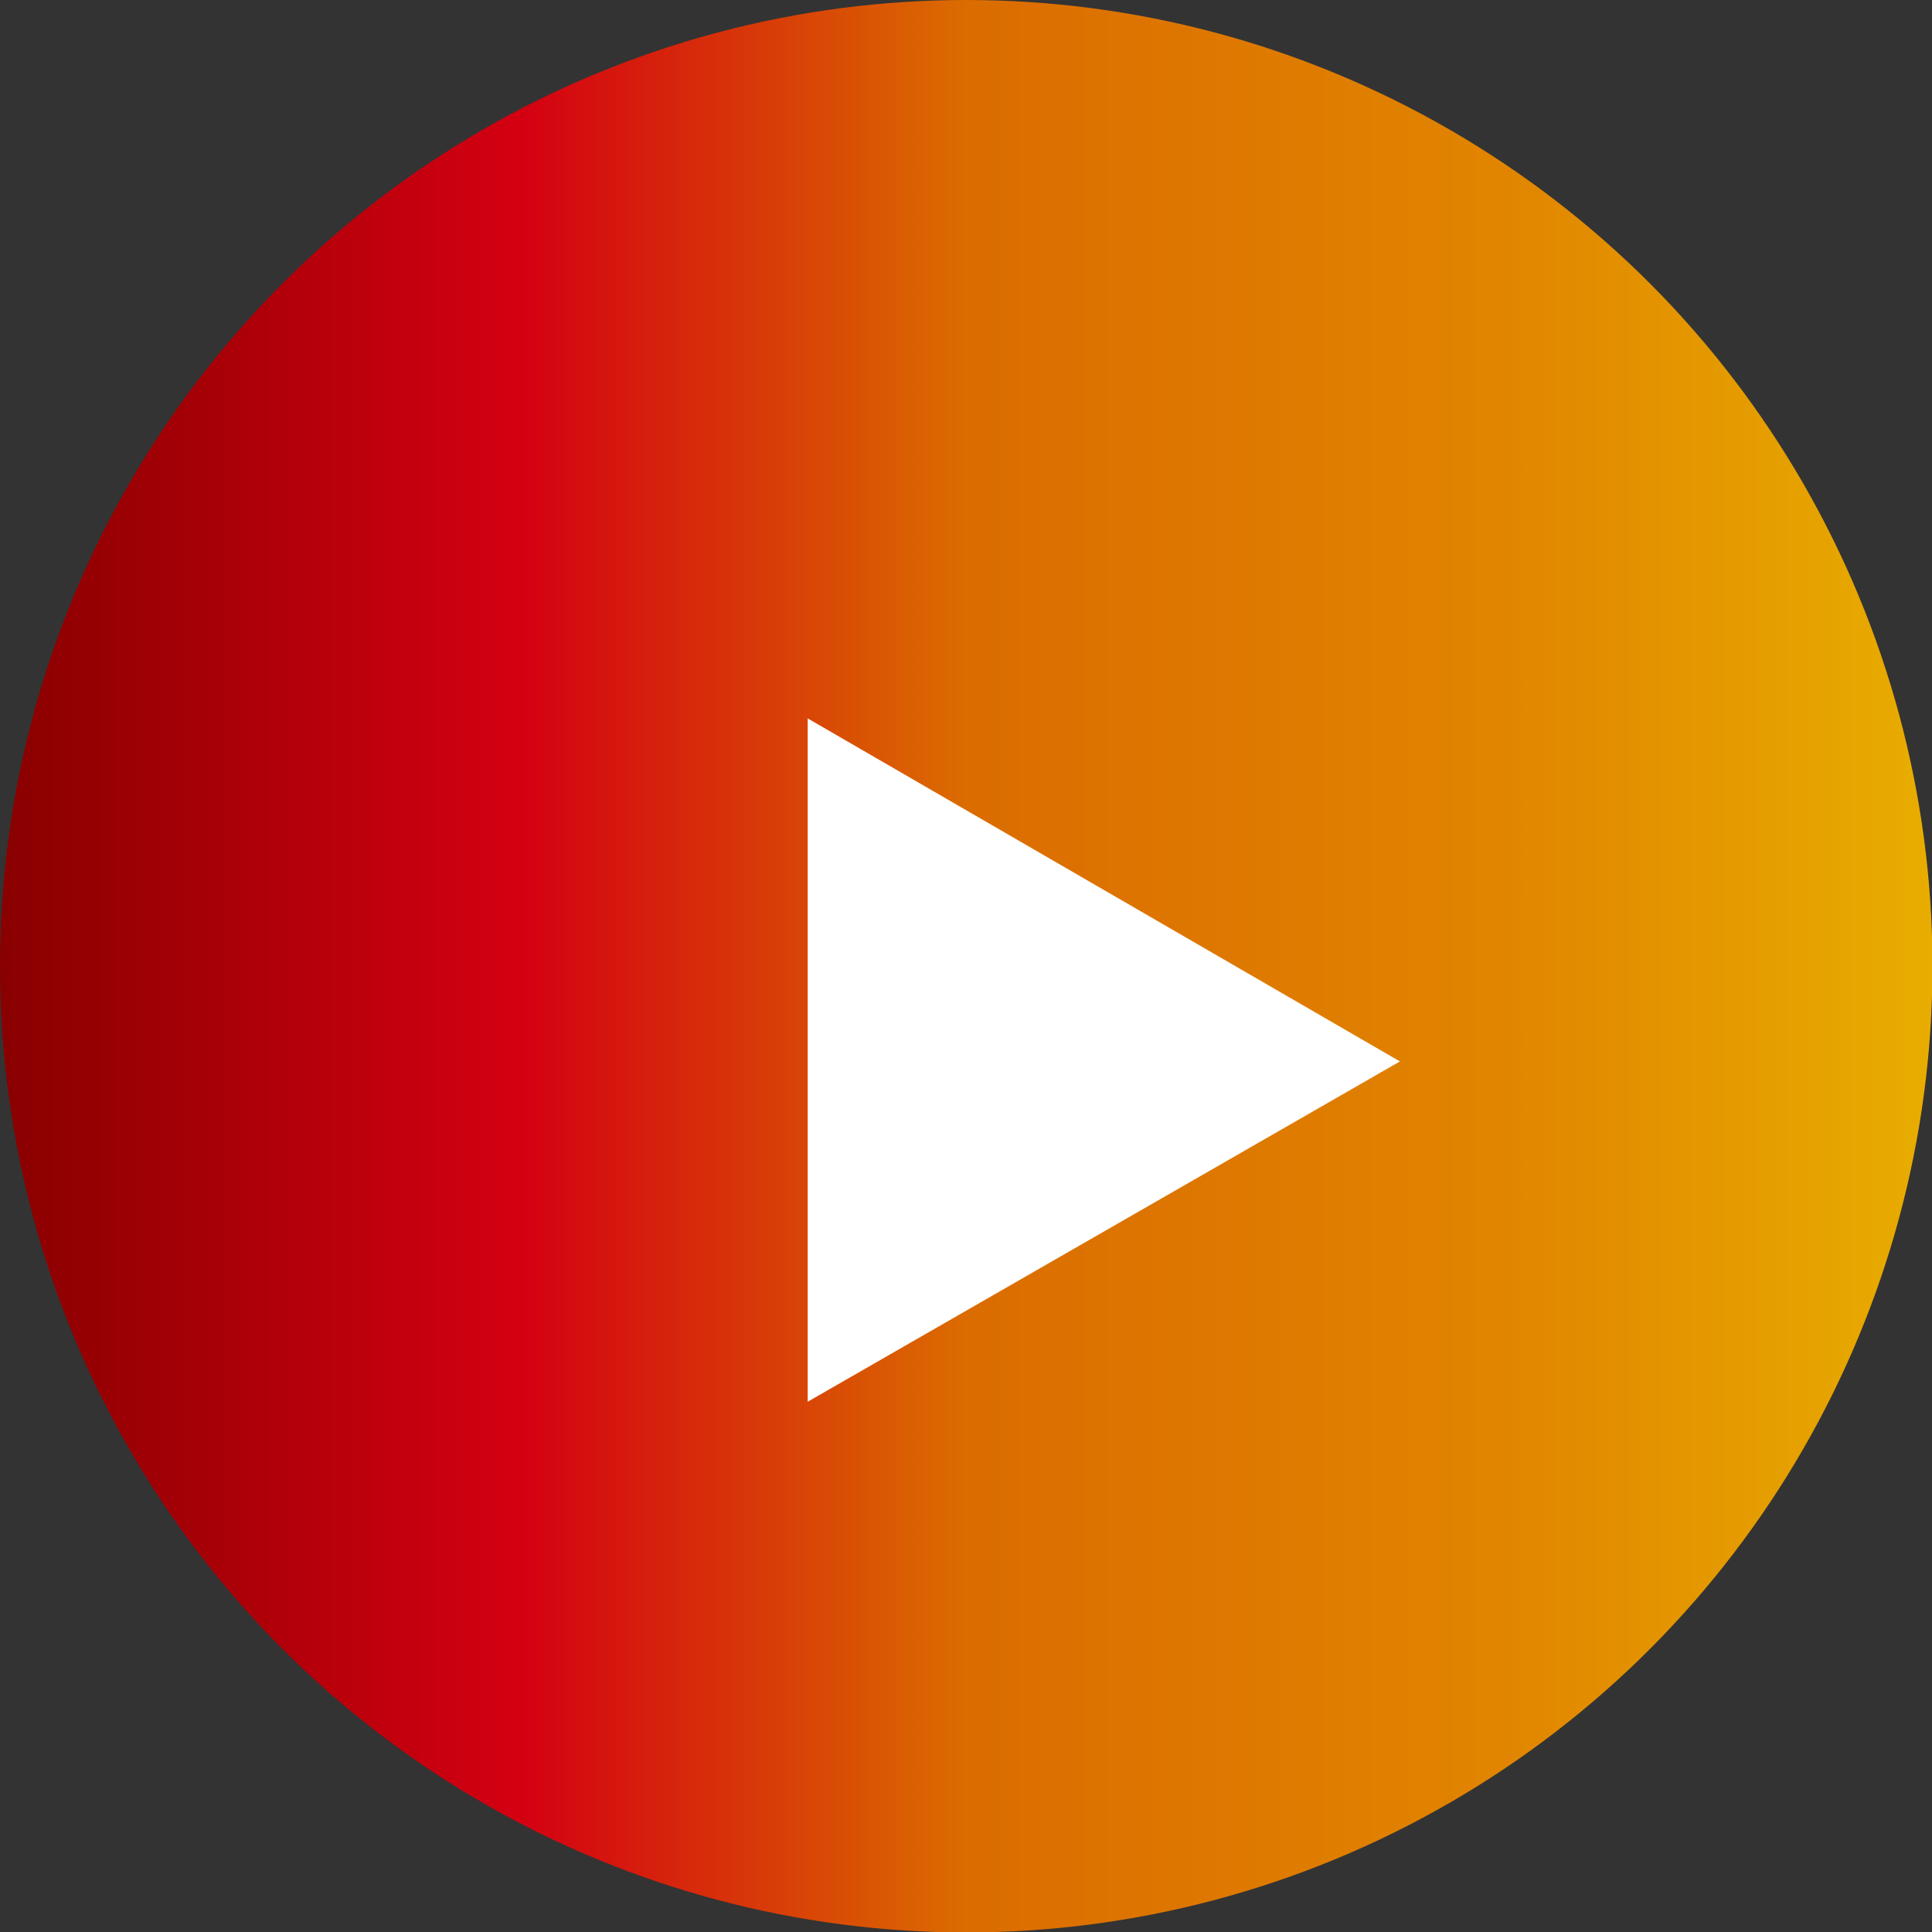
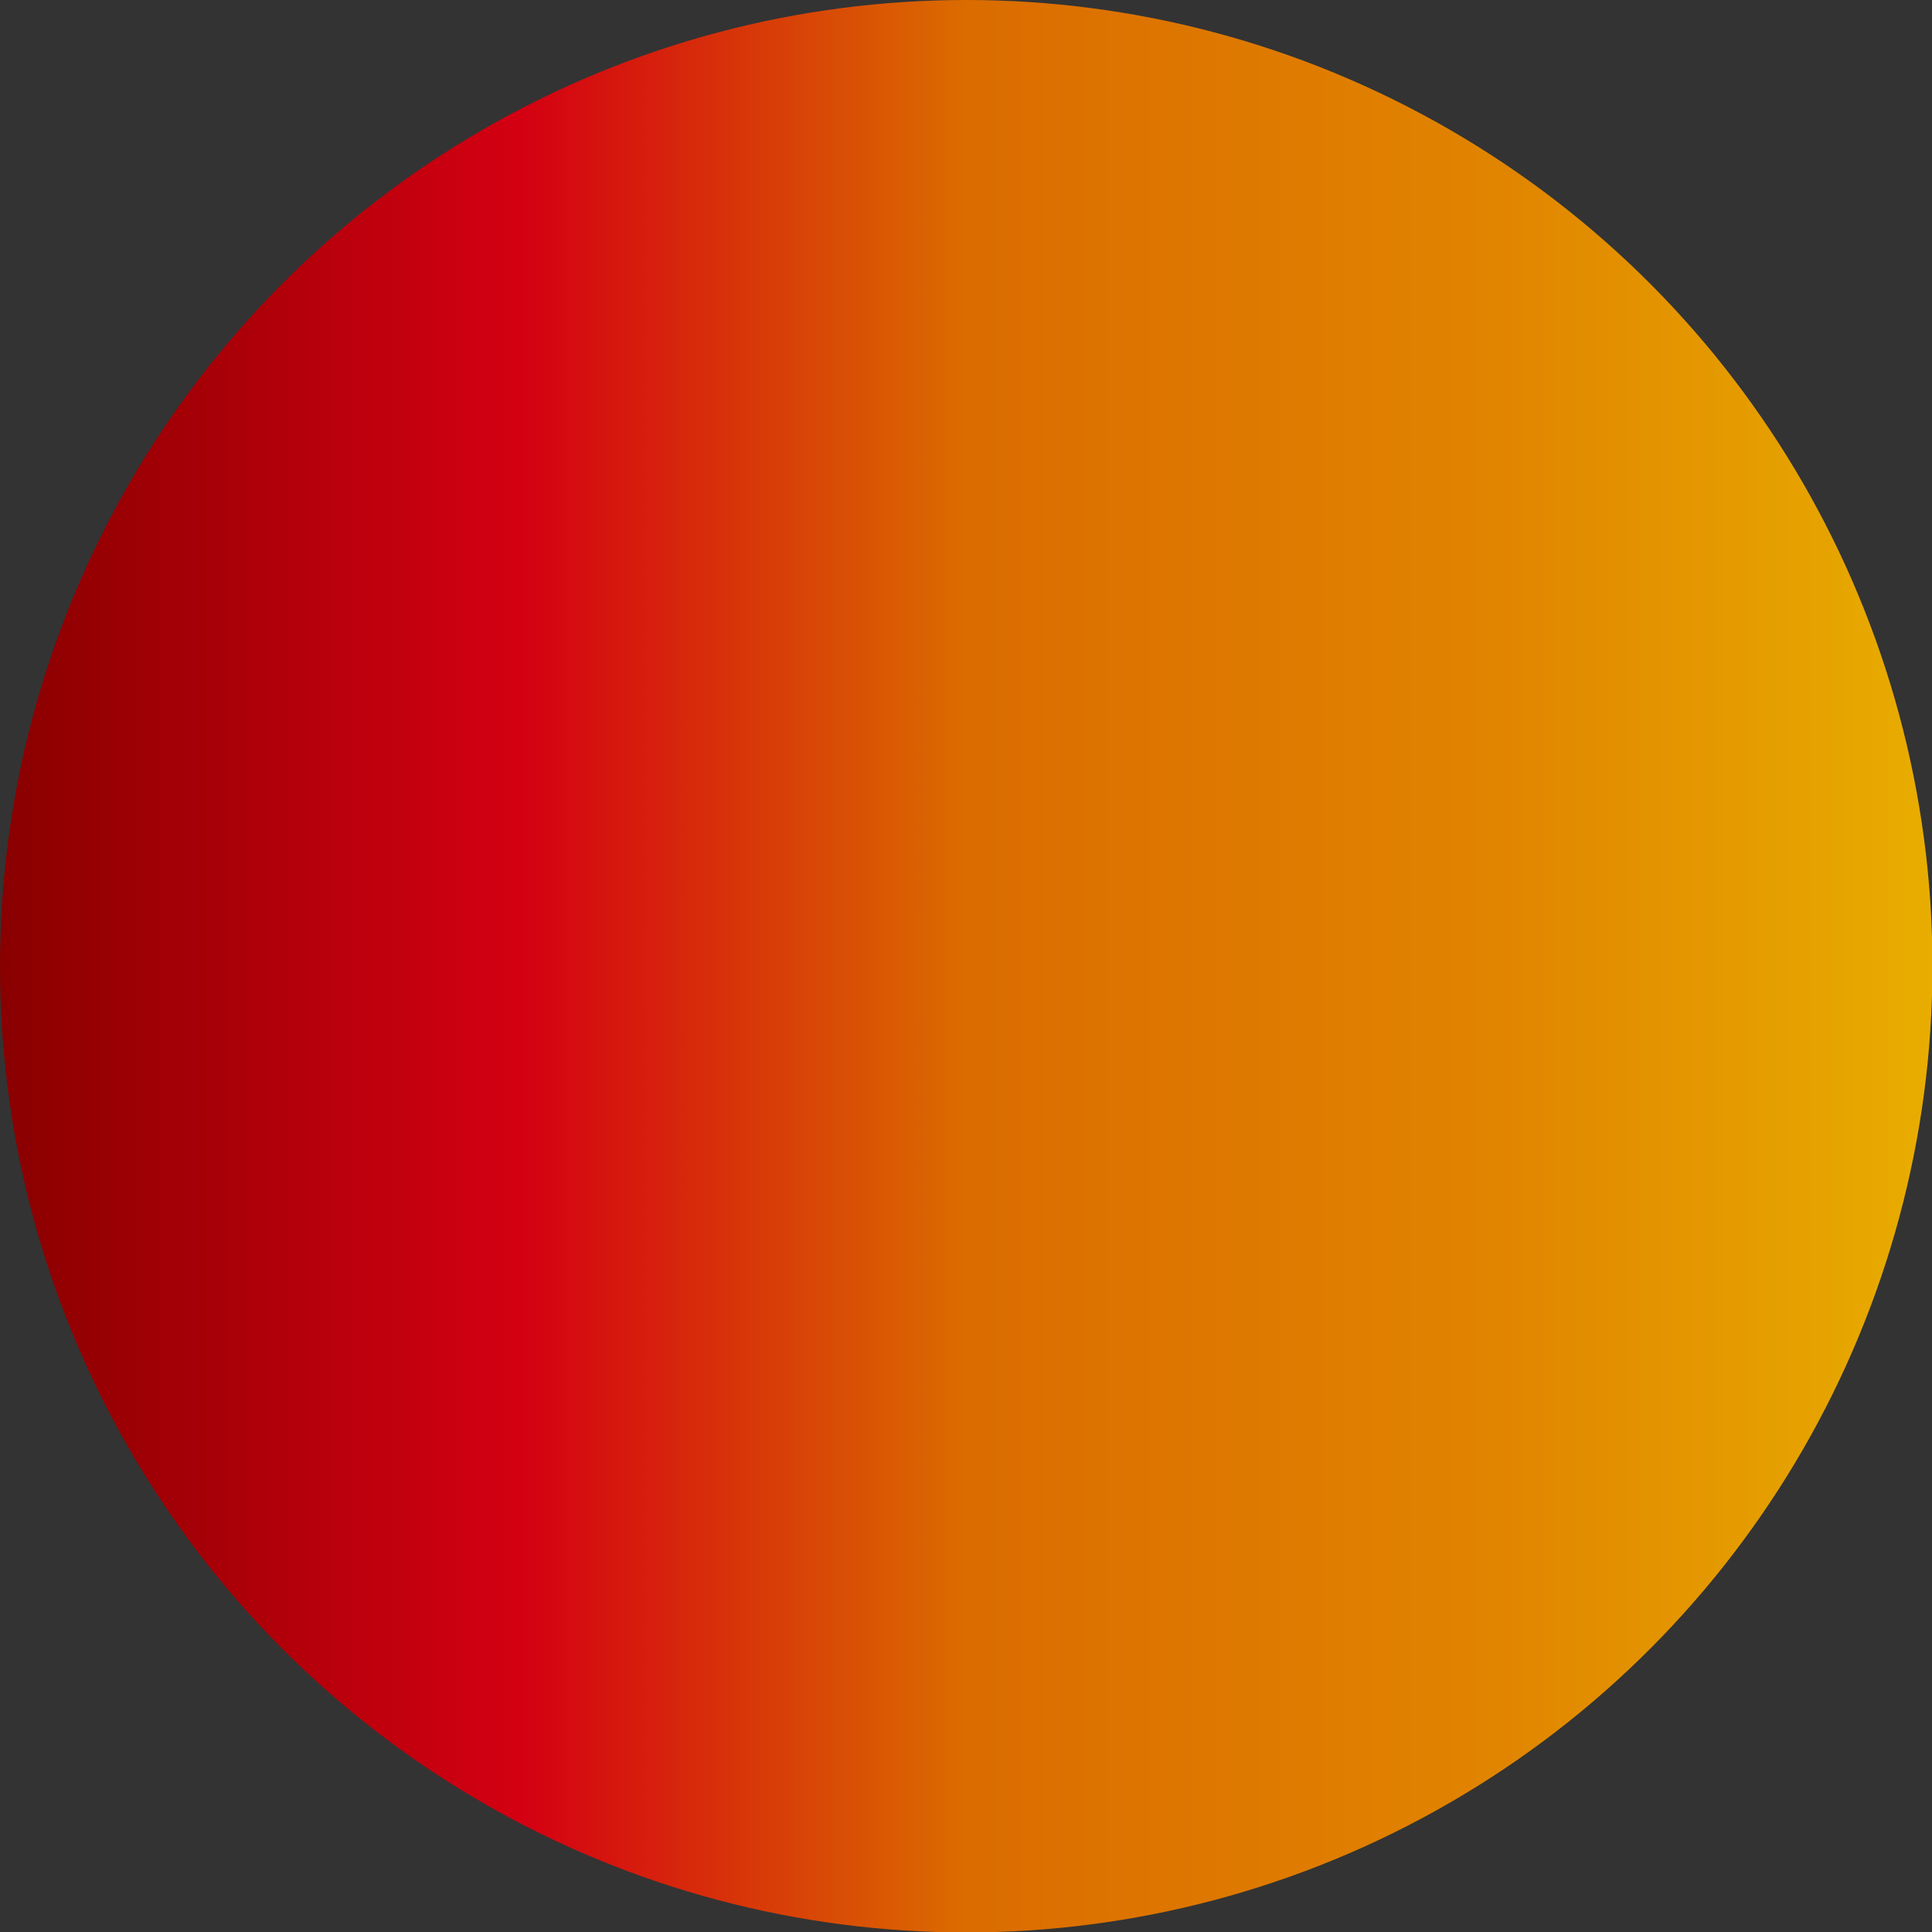
<svg xmlns="http://www.w3.org/2000/svg" viewBox="0 0 42.41 42.41">
  <rect x="0" y="0" width="42.41" height="42.41" fill="#333333" stroke="none" />
  <defs>
    <style>.cls-1{fill:url(#新規グラデーションスウォッチ_コピー_2);}.cls-2{fill:#fff;}</style>
    <linearGradient id="新規グラデーションスウォッチ_コピー_2" y1="21.21" x2="42.41" y2="21.21" gradientUnits="userSpaceOnUse">
      <stop offset="0" stop-color="#890000" />
      <stop offset="0.27" stop-color="#d40012" />
      <stop offset="0.5" stop-color="#db6c00" />
      <stop offset="0.78" stop-color="#e18500" />
      <stop offset="1" stop-color="#e8ad00" />
    </linearGradient>
  </defs>
  <title>arr-next</title>
  <g id="レイヤー_2" data-name="レイヤー 2">
    <g id="レイヤー_1-2" data-name="レイヤー 1">
      <circle class="cls-1" cx="21.21" cy="21.21" r="21.21" />
-       <path class="cls-2" d="M17.73,30.77v-15l13,7.53Z" />
    </g>
  </g>
</svg>